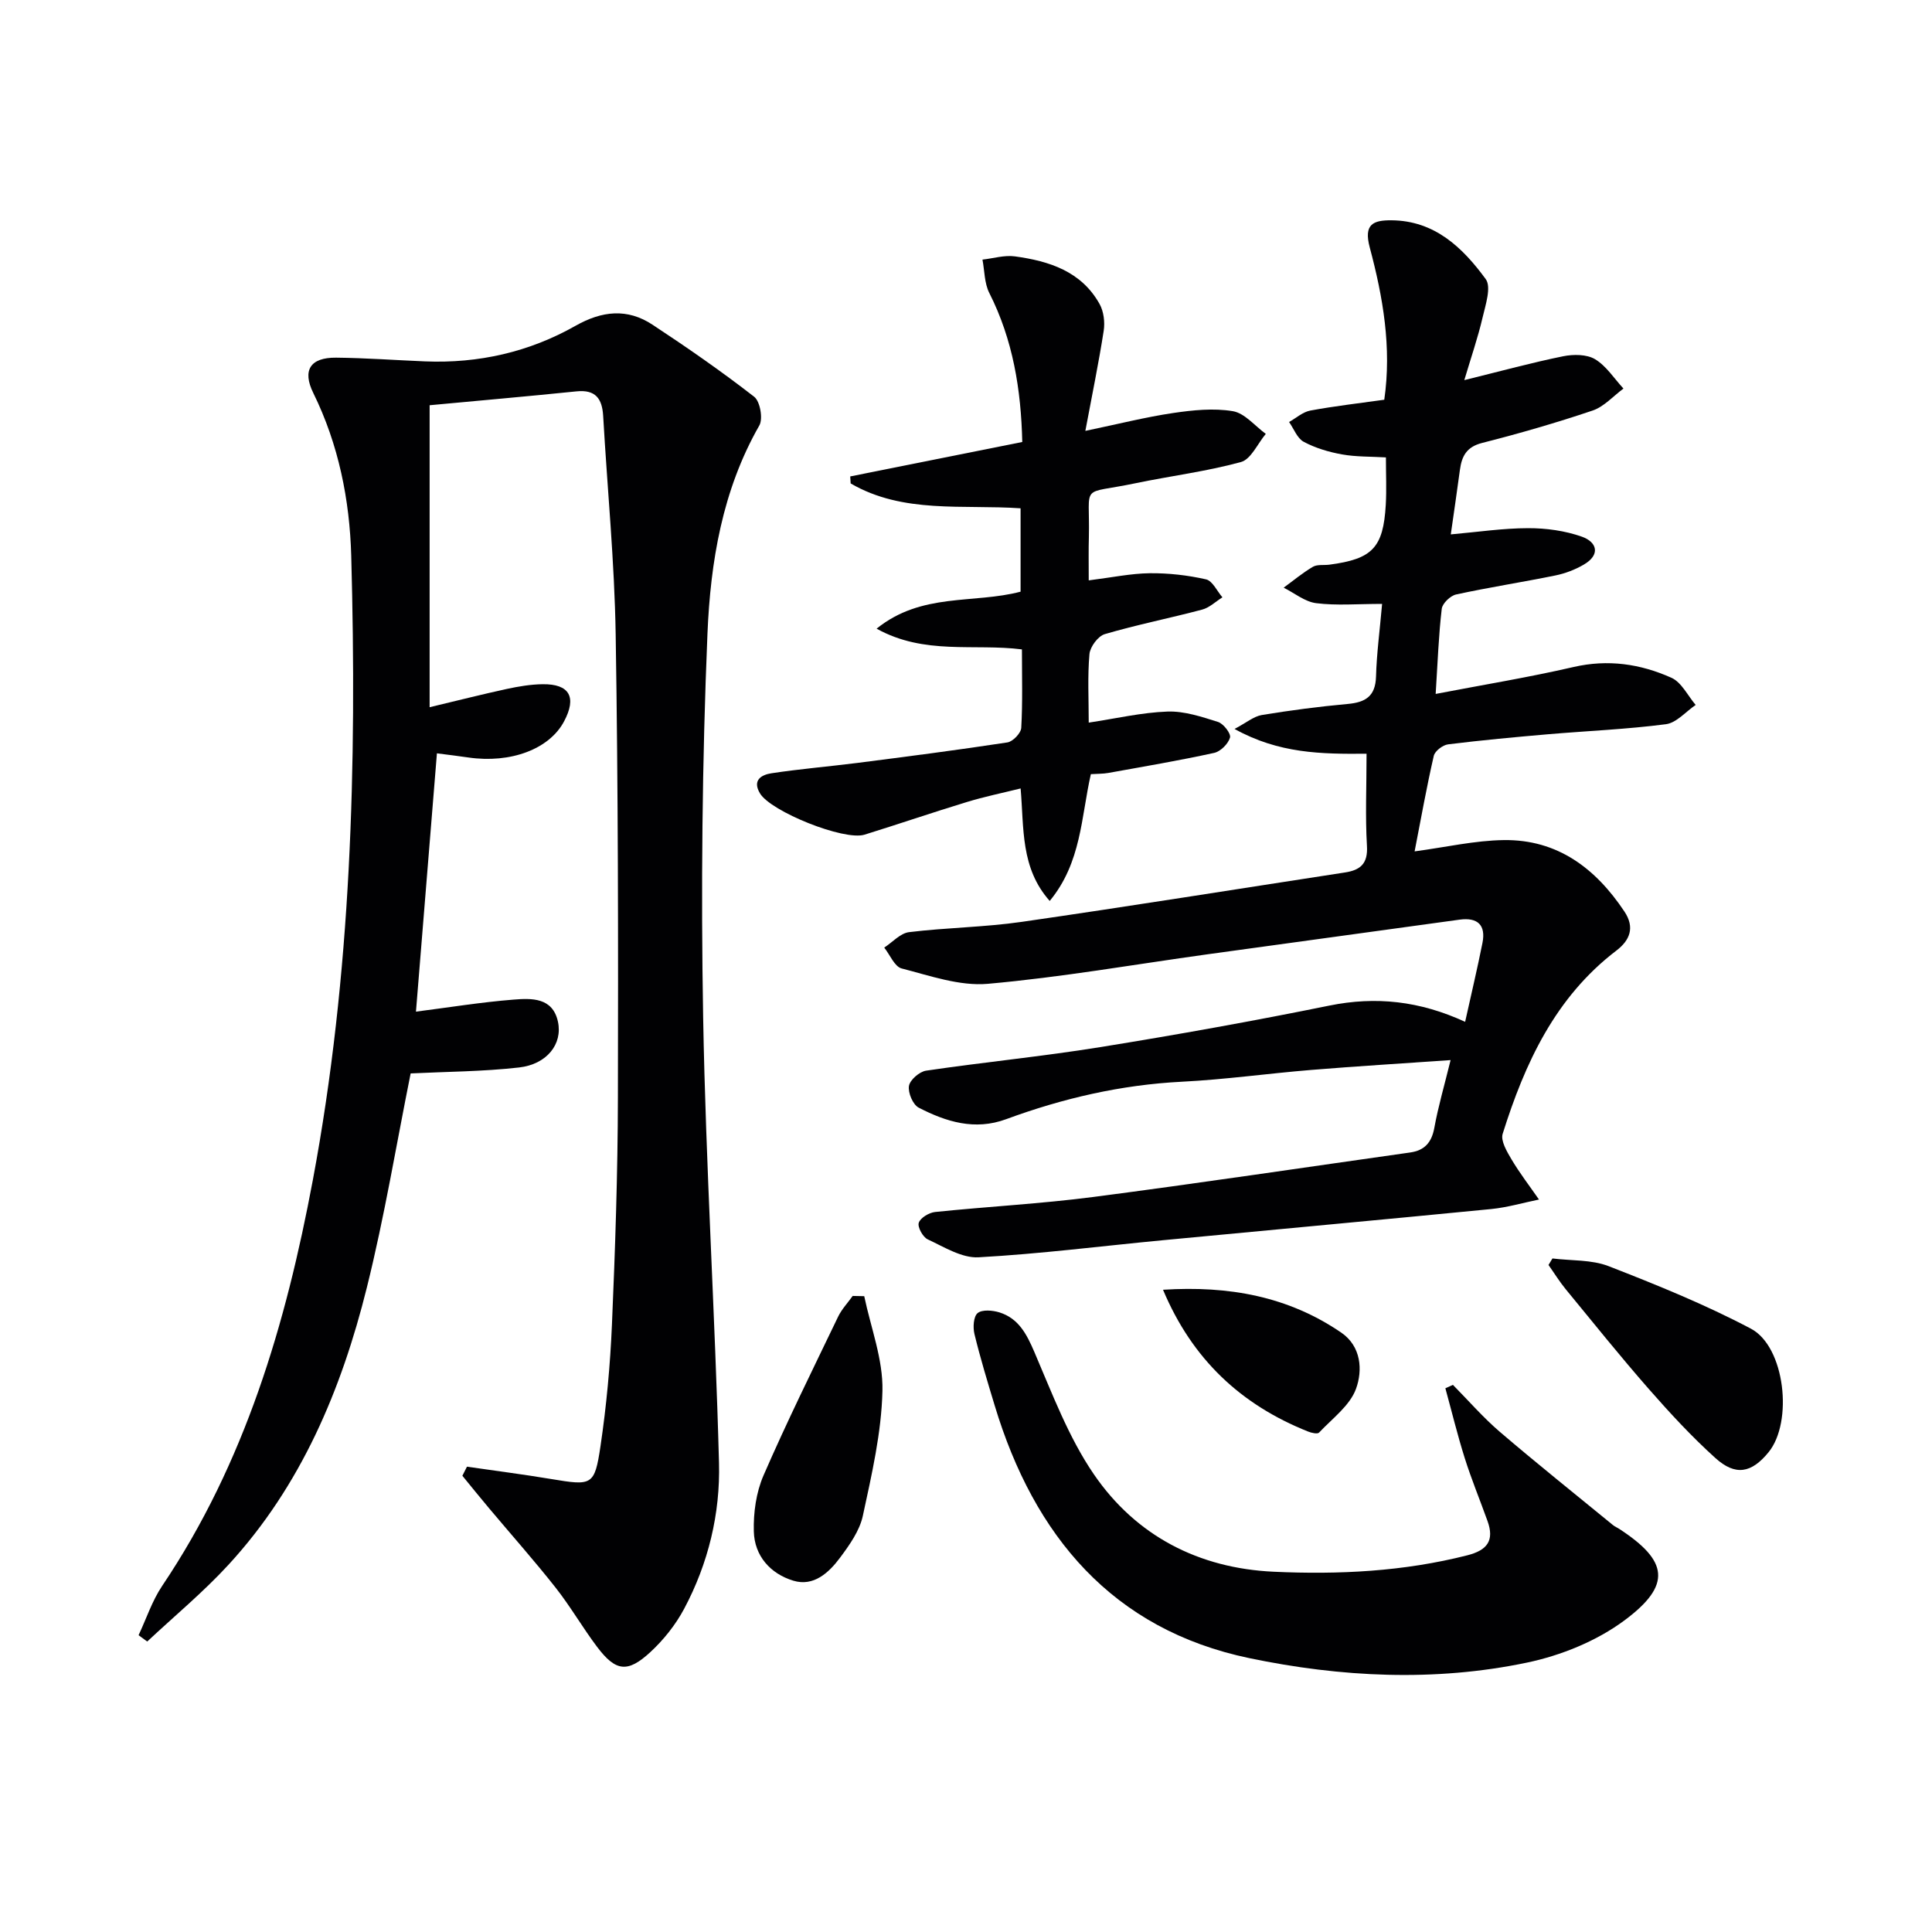
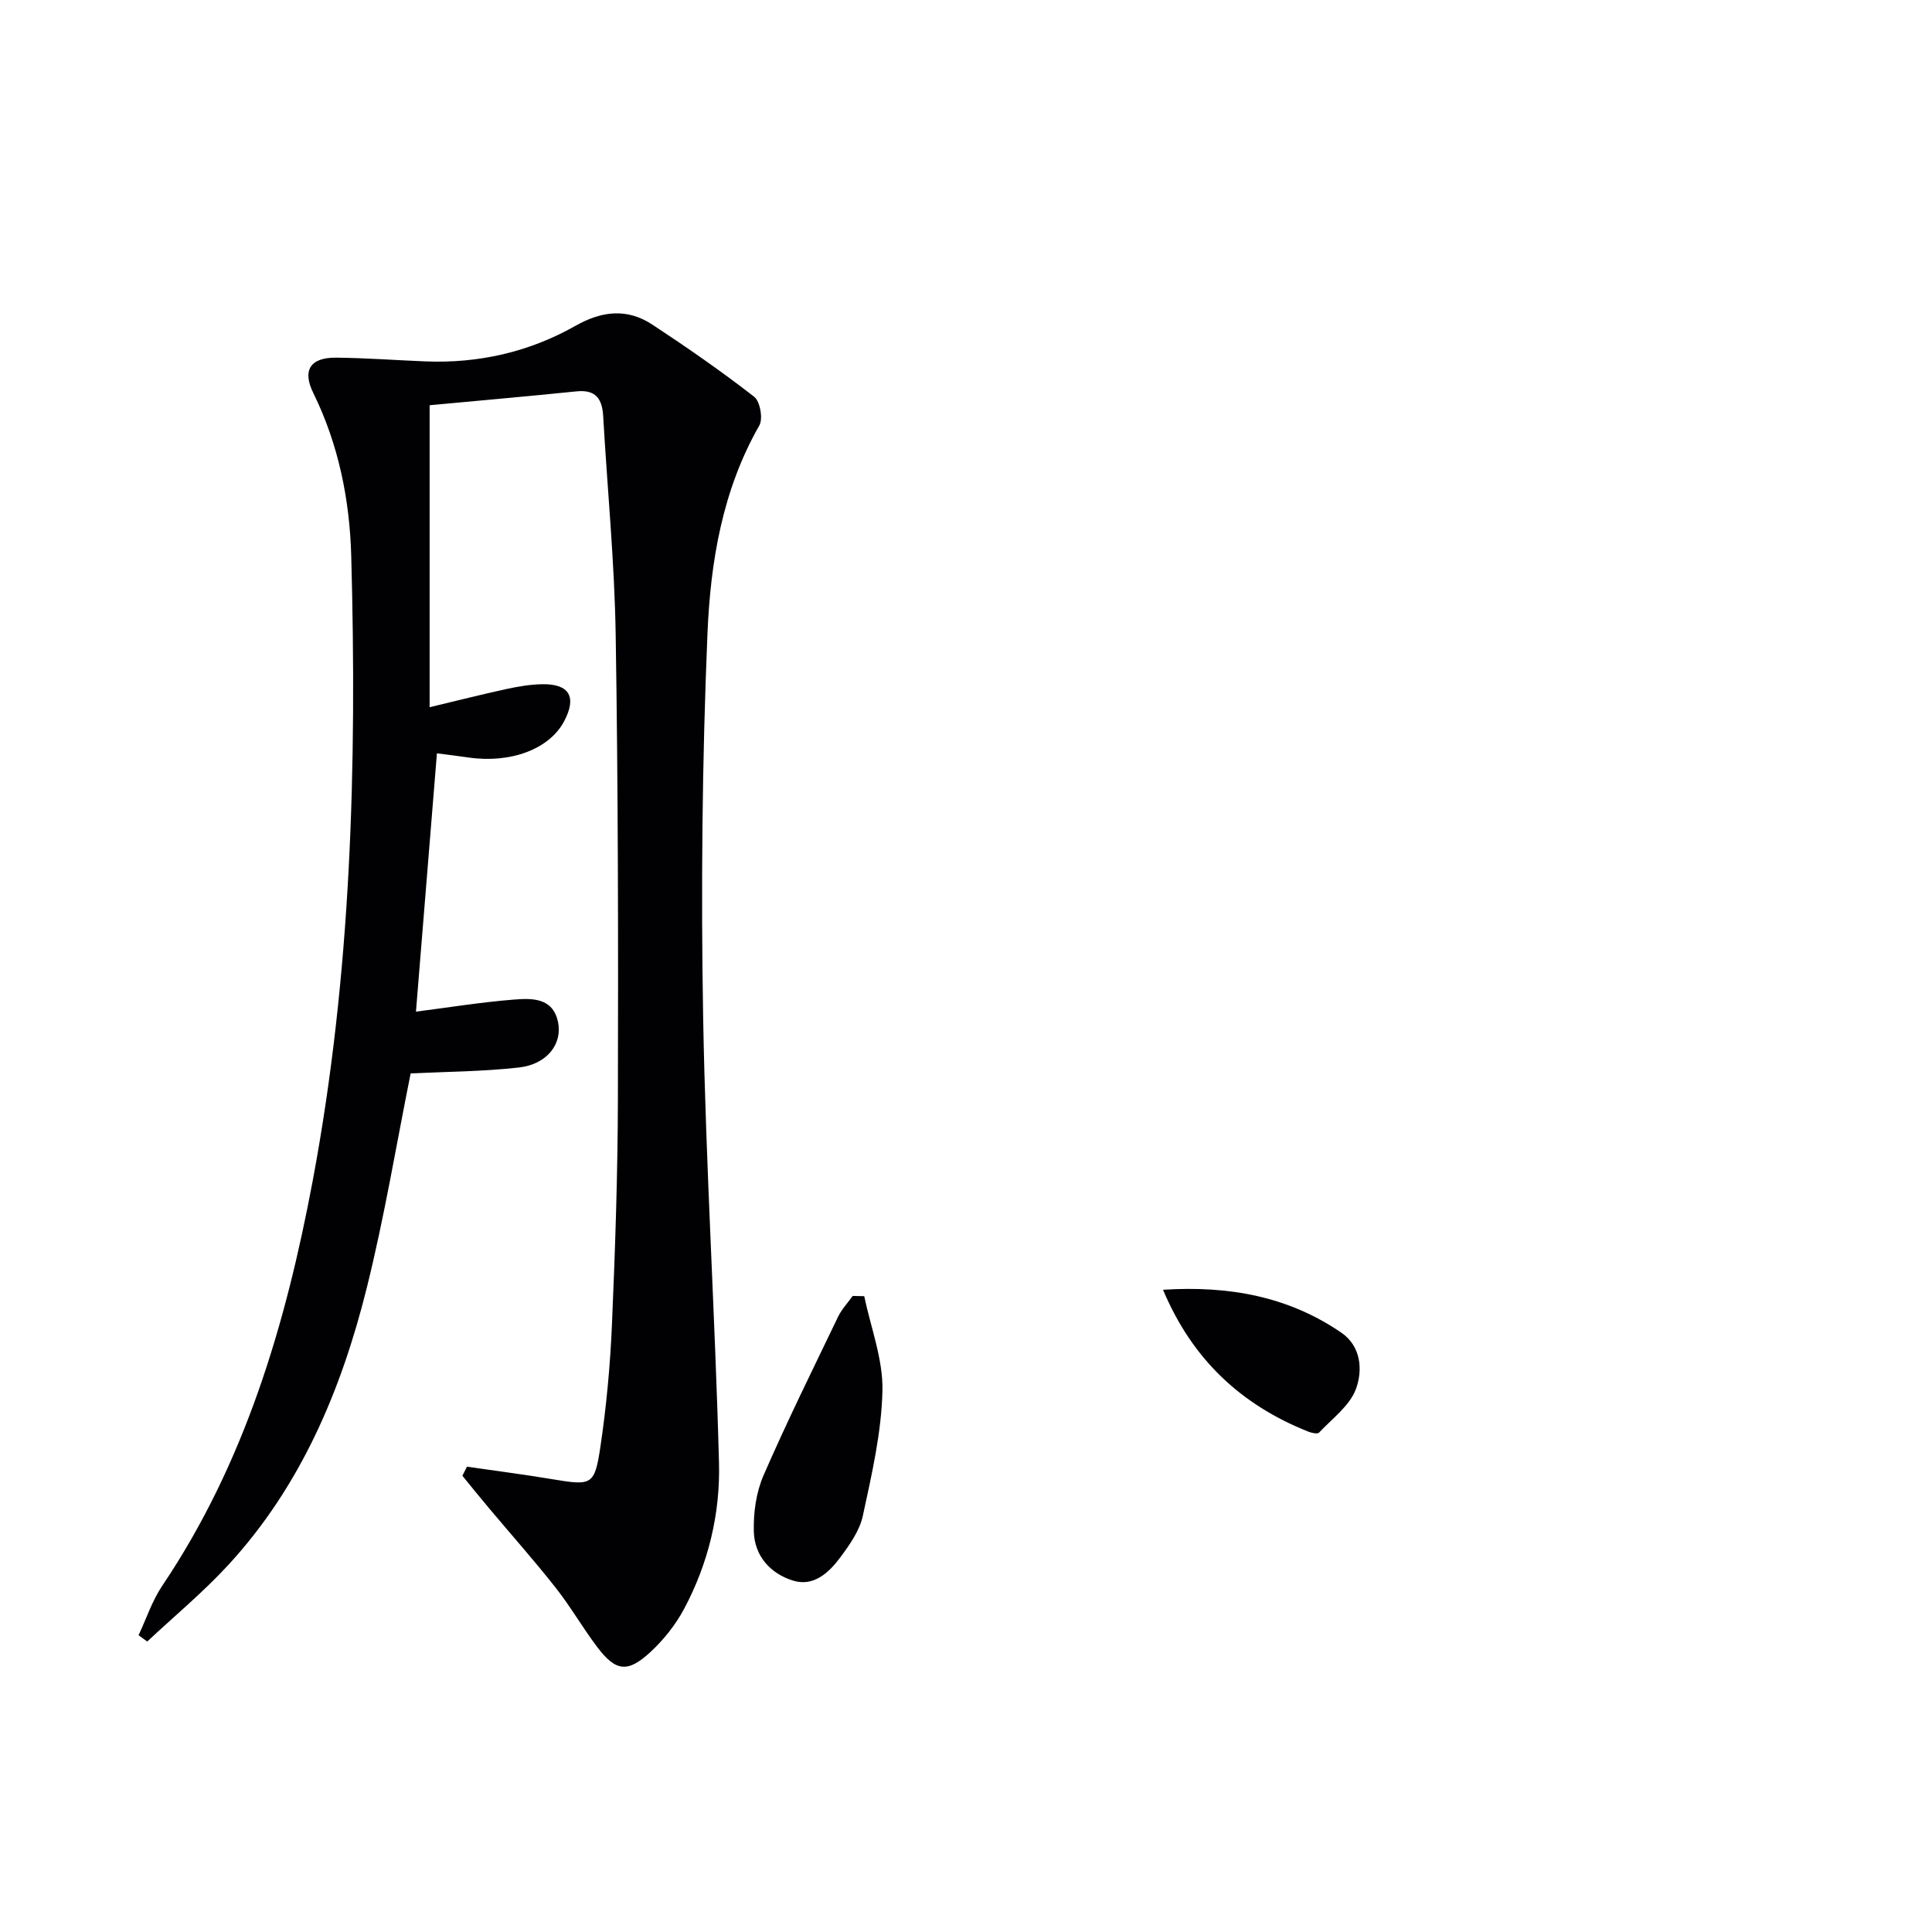
<svg xmlns="http://www.w3.org/2000/svg" enable-background="new 0 0 400 400" viewBox="0 0 400 400">
  <g fill="#010103">
    <path d="m96.68 303.66c5.82.85 11.66 1.59 17.46 2.56 8.42 1.4 8.96 1.4 10.18-6.77 1.24-8.36 2.02-16.83 2.38-25.28.67-15.63 1.2-31.28 1.23-46.92.08-31.95.05-63.91-.46-95.85-.24-15.1-1.73-30.18-2.59-45.28-.21-3.61-1.59-5.5-5.54-5.09-10.06 1.03-20.14 1.91-30.39 2.87v62.52c5.8-1.38 10.89-2.68 16.02-3.79 2.42-.52 4.91-.94 7.38-.97 5.58-.07 7.1 2.69 4.43 7.7-3.04 5.73-11.04 8.74-19.8 7.47-2.1-.31-4.2-.56-6.52-.86-1.47 18.07-2.9 35.72-4.34 53.48 6.87-.88 13.5-1.96 20.18-2.49 3.74-.3 8.14-.48 9.22 4.59.99 4.62-2.31 8.81-8.06 9.46-7.51.85-15.12.87-22.44 1.23-2.93 14.54-5.4 29.59-9.07 44.34-5.26 21.16-13.62 41.04-28.63 57.37-5.21 5.67-11.2 10.63-16.84 15.91-.6-.44-1.19-.87-1.79-1.31 1.61-3.41 2.8-7.11 4.88-10.2 17.16-25.5 25.62-54.24 31.19-83.98 8-42.73 9.14-85.96 7.96-129.27-.32-11.59-2.61-23.07-7.85-33.72-2.33-4.72-.64-7.38 4.72-7.33 6.14.06 12.28.52 18.42.77 11.07.45 21.55-1.93 31.15-7.37 5.49-3.11 10.73-3.66 15.94-.22 7.18 4.73 14.26 9.64 21.04 14.91 1.23.95 1.87 4.55 1.07 5.95-7.67 13.41-10.12 28.28-10.74 43.15-1.1 26.43-1.35 52.93-.89 79.39.54 30.75 2.47 61.47 3.28 92.22.28 10.52-2.21 20.84-7.22 30.24-1.76 3.3-4.24 6.42-6.99 8.96-4.73 4.37-7.19 4.01-11.04-1.1-3-3.98-5.5-8.34-8.58-12.25-4.42-5.61-9.18-10.96-13.77-16.43-1.87-2.22-3.69-4.48-5.53-6.73.31-.63.63-1.25.95-1.88z" />
-     <path d="m282.93 156.05c-9.4.09-18.17-.04-27.33-5.13 2.47-1.3 3.97-2.6 5.63-2.88 5.89-.97 11.82-1.75 17.77-2.29 3.7-.33 5.77-1.58 5.89-5.67.13-4.74.77-9.47 1.26-15.05-5.11 0-9.43.38-13.65-.15-2.34-.29-4.49-2.09-6.73-3.21 2-1.46 3.92-3.07 6.05-4.32.91-.53 2.27-.29 3.42-.44 8.91-1.18 11.15-3.5 11.67-12.4.18-3.14.03-6.3.03-9.81-3.19-.19-6.2-.1-9.09-.62-2.73-.49-5.5-1.31-7.93-2.61-1.35-.72-2.04-2.69-3.03-4.1 1.46-.82 2.84-2.08 4.41-2.37 5.02-.93 10.11-1.51 15.3-2.24 1.56-10.81-.27-21.28-3.01-31.53-1.28-4.8.69-5.65 4.5-5.62 8.96.07 14.75 5.67 19.51 12.17 1.21 1.65-.04 5.36-.66 8.01-.95 4.08-2.33 8.07-3.77 12.91 7.74-1.91 14.06-3.64 20.47-4.94 2.12-.43 4.88-.42 6.6.61 2.33 1.4 3.95 3.99 5.88 6.08-2.12 1.56-4.02 3.75-6.39 4.55-7.53 2.54-15.18 4.75-22.89 6.71-3.22.82-4.2 2.75-4.58 5.57-.59 4.38-1.23 8.75-1.89 13.36 5.55-.49 10.78-1.28 16.01-1.29 3.72-.01 7.63.53 11.12 1.76 3.16 1.11 3.91 3.75.4 5.79-1.8 1.05-3.87 1.84-5.91 2.25-6.82 1.39-13.71 2.45-20.52 3.93-1.19.26-2.83 1.84-2.97 2.96-.64 5.4-.83 10.85-1.26 17.63 9.84-1.89 19.26-3.43 28.53-5.57 7.15-1.65 13.88-.65 20.29 2.23 2.09.94 3.36 3.69 5.01 5.62-2.05 1.39-3.97 3.71-6.17 3.99-8.05 1.05-16.19 1.38-24.29 2.07-6.94.6-13.89 1.24-20.8 2.1-1.1.14-2.73 1.38-2.96 2.38-1.48 6.42-2.63 12.91-3.97 19.78 6.49-.87 12.48-2.26 18.48-2.34 11.1-.14 18.99 5.84 24.95 14.78 2.23 3.34 1.12 5.98-1.66 8.1-12.67 9.67-18.95 23.33-23.54 37.94-.45 1.45.89 3.69 1.84 5.3 1.71 2.87 3.77 5.55 5.68 8.3-3.29.67-6.56 1.64-9.89 1.97-22.64 2.22-45.29 4.29-67.94 6.45-12.74 1.21-25.45 2.84-38.21 3.54-3.45.19-7.13-2.14-10.51-3.71-1.01-.47-2.15-2.54-1.86-3.43.33-1.03 2.13-2.11 3.38-2.24 10.91-1.13 21.89-1.7 32.76-3.11 21.89-2.85 43.73-6.12 65.59-9.21 2.98-.42 4.45-2.05 5.01-5.09.79-4.37 2.05-8.66 3.37-14.04-10.06.7-19.48 1.27-28.87 2.04-8.93.73-17.84 1.99-26.78 2.44-12.58.64-24.63 3.43-36.38 7.76-6.49 2.39-12.43.53-18.09-2.39-1.21-.62-2.25-3.1-2.02-4.5.21-1.25 2.17-2.96 3.55-3.16 11.99-1.77 24.06-2.94 36.02-4.87 15.87-2.56 31.7-5.4 47.45-8.6 9.64-1.96 18.74-.97 28.13 3.36 1.28-5.8 2.54-11.06 3.59-16.35.73-3.69-1.01-5.31-4.71-4.81-17.44 2.39-34.87 4.78-52.31 7.19-15.13 2.1-30.21 4.75-45.41 6.1-5.82.51-11.96-1.68-17.82-3.18-1.47-.38-2.42-2.82-3.61-4.32 1.71-1.11 3.33-2.98 5.15-3.2 7.75-.95 15.61-1.01 23.33-2.13 22.32-3.22 44.59-6.8 66.88-10.22 3.22-.49 4.82-1.81 4.58-5.55-.36-6.07-.08-12.23-.08-19.04z" />
-     <path d="m225.41 120.16c4.79-.6 8.71-1.43 12.63-1.48 3.89-.04 7.86.41 11.65 1.27 1.35.3 2.28 2.43 3.4 3.72-1.39.87-2.68 2.14-4.19 2.54-6.7 1.78-13.53 3.13-20.17 5.08-1.39.41-3.03 2.62-3.17 4.13-.41 4.62-.15 9.29-.15 14.19 5.66-.85 10.97-2.1 16.32-2.29 3.47-.12 7.06 1.08 10.45 2.15 1.13.36 2.72 2.42 2.48 3.24-.38 1.3-1.96 2.88-3.29 3.17-7.26 1.59-14.59 2.83-21.91 4.15-1.12.2-2.29.16-3.61.25-2.02 8.85-1.94 18.3-8.52 26.25-6.06-6.83-5.31-15-6.02-23.29-3.87.96-7.54 1.71-11.1 2.8-7.1 2.16-14.13 4.57-21.22 6.77-4.23 1.31-19.41-4.79-21.65-8.56-1.65-2.77.38-3.85 2.36-4.15 5.9-.9 11.85-1.39 17.77-2.14 10.38-1.33 20.76-2.67 31.1-4.25 1.13-.17 2.81-1.92 2.87-3.02.3-5.29.14-10.6.14-16.24-9.94-1.26-20.13 1.23-30.09-4.29 9.33-7.54 20.1-5.1 29.81-7.66 0-5.69 0-11.29 0-17.26-11.96-.83-24.3 1.18-35.18-5.15-.03-.48-.06-.97-.09-1.45 11.75-2.35 23.5-4.71 35.62-7.13-.25-10.85-1.92-21.16-6.83-30.86-1.02-2.02-.97-4.59-1.41-6.9 2.24-.25 4.55-.97 6.72-.67 7.08.97 13.76 3.09 17.53 9.87.86 1.54 1.12 3.75.85 5.53-1.03 6.65-2.4 13.25-3.8 20.73 6.9-1.44 12.49-2.86 18.17-3.7 4.07-.6 8.37-1.05 12.36-.38 2.47.41 4.56 3.05 6.83 4.7-1.7 2.02-3.06 5.26-5.15 5.83-7.16 1.96-14.6 2.88-21.88 4.4-11.63 2.43-9.35-.26-9.6 11.13-.08 2.63-.03 5.27-.03 8.97z" />
-     <path d="m300.81 286.72c3.23 3.27 6.26 6.77 9.74 9.75 7.68 6.57 15.59 12.88 23.41 19.29.38.31.86.5 1.27.77 10.17 6.62 10.95 11.63 1.1 18.95-5.76 4.28-13.13 7.27-20.21 8.75-19.1 4-38.59 3.01-57.46-.93-28.34-5.92-44.57-25.33-52.71-52.27-1.49-4.92-2.99-9.84-4.2-14.83-.34-1.38-.2-3.64.66-4.34.95-.77 3.1-.58 4.52-.14 3.96 1.25 5.62 4.47 7.22 8.19 3.71 8.64 7.08 17.68 12.34 25.35 8.73 12.74 21.71 19.44 37.22 20.15 13.46.62 26.88-.04 40.08-3.4 4.18-1.06 5.63-3.09 4.18-7.11-1.56-4.35-3.33-8.63-4.72-13.04-1.5-4.76-2.68-9.62-4-14.43.52-.23 1.04-.47 1.56-.71z" />
-     <path d="m321.42 260.55c3.9.49 8.09.22 11.64 1.6 9.99 3.89 19.99 7.94 29.45 12.94 7.08 3.74 8.76 19.33 3.65 25.58-3.52 4.31-6.83 4.98-11.02 1.19-4.9-4.42-9.41-9.31-13.77-14.28-5.89-6.73-11.5-13.71-17.18-20.63-1.31-1.59-2.4-3.37-3.59-5.05.27-.45.55-.9.82-1.35z" />
+     <path d="m321.42 260.55z" />
    <path d="m178.93 268.36c1.36 6.53 3.92 13.09 3.77 19.59-.2 8.67-2.22 17.35-4.06 25.89-.67 3.1-2.77 6.05-4.73 8.68-2.31 3.1-5.47 6.01-9.64 4.75-4.76-1.43-8.08-5.14-8.2-10.23-.1-3.85.48-8.05 2-11.55 4.83-11.11 10.21-21.98 15.46-32.9.75-1.55 2-2.86 3.01-4.28.79.01 1.59.03 2.39.05z" />
    <path d="m240.79 267.03c13.66-.87 25.92 1.38 36.87 8.85 4.2 2.86 4.48 7.83 3.09 11.65-1.27 3.5-4.92 6.16-7.65 9.07-.33.35-1.58.07-2.29-.22-13.85-5.53-23.95-14.9-30.02-29.35z" />
  </g>
</svg>